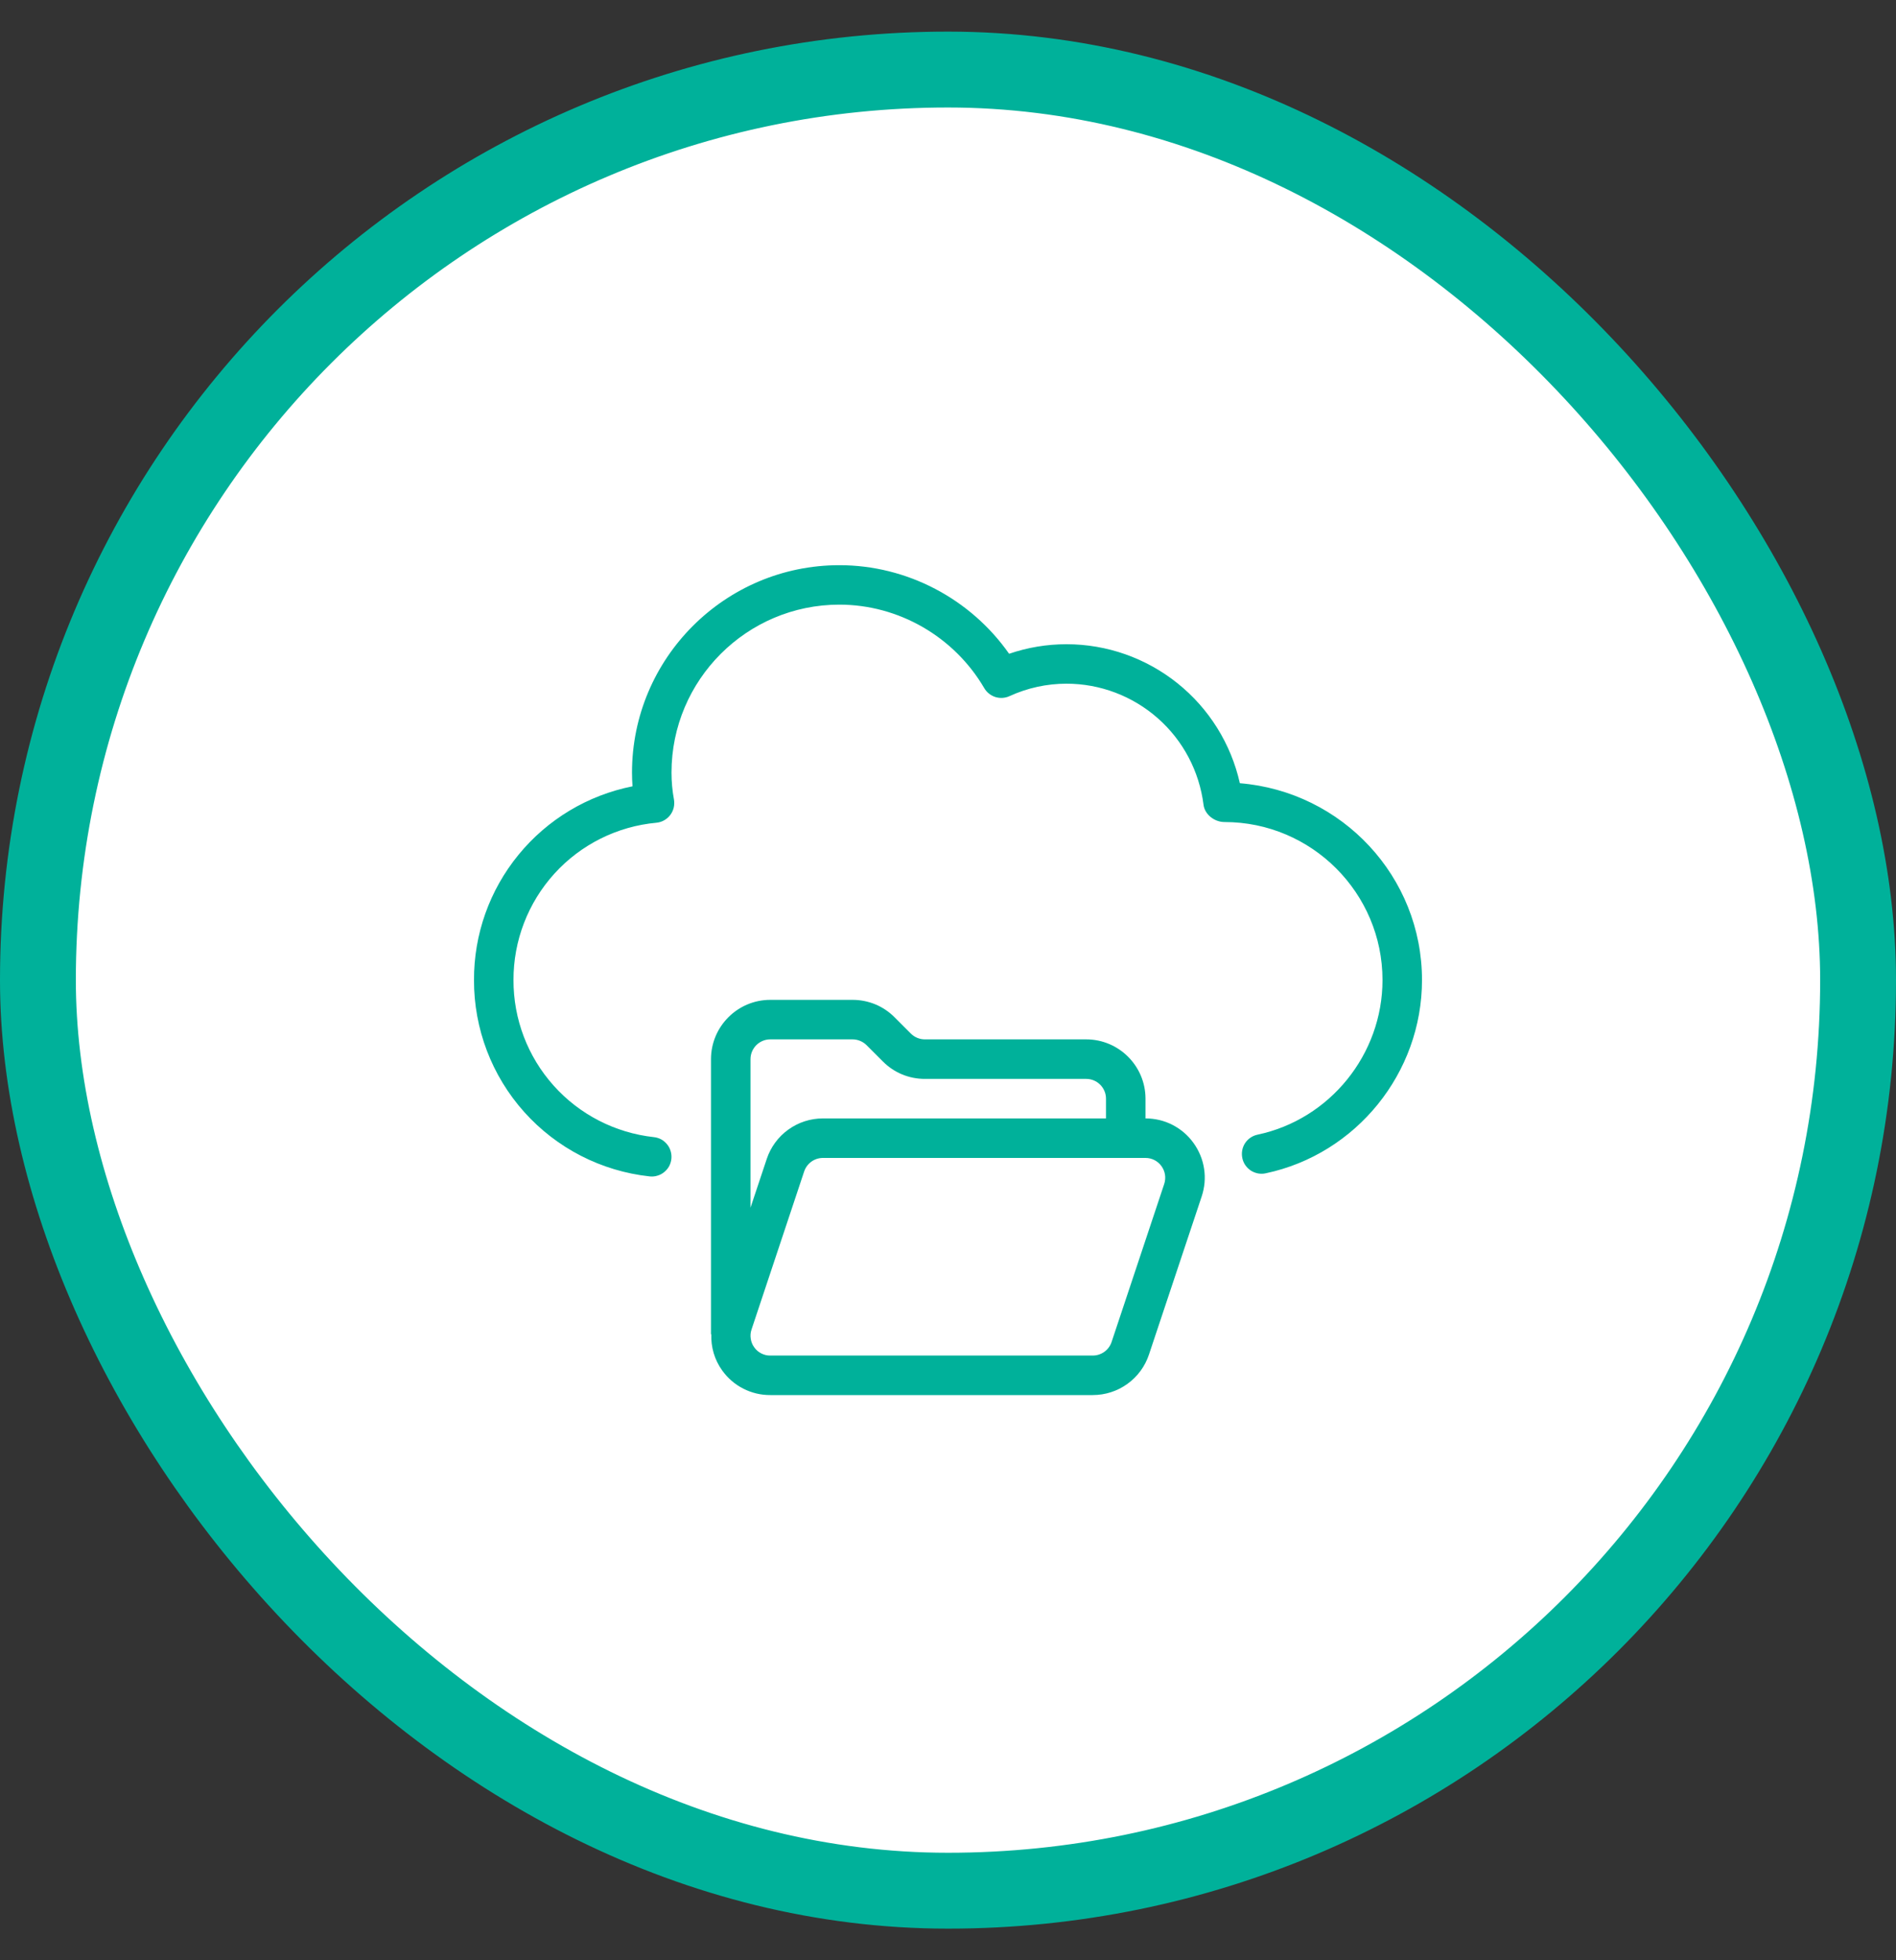
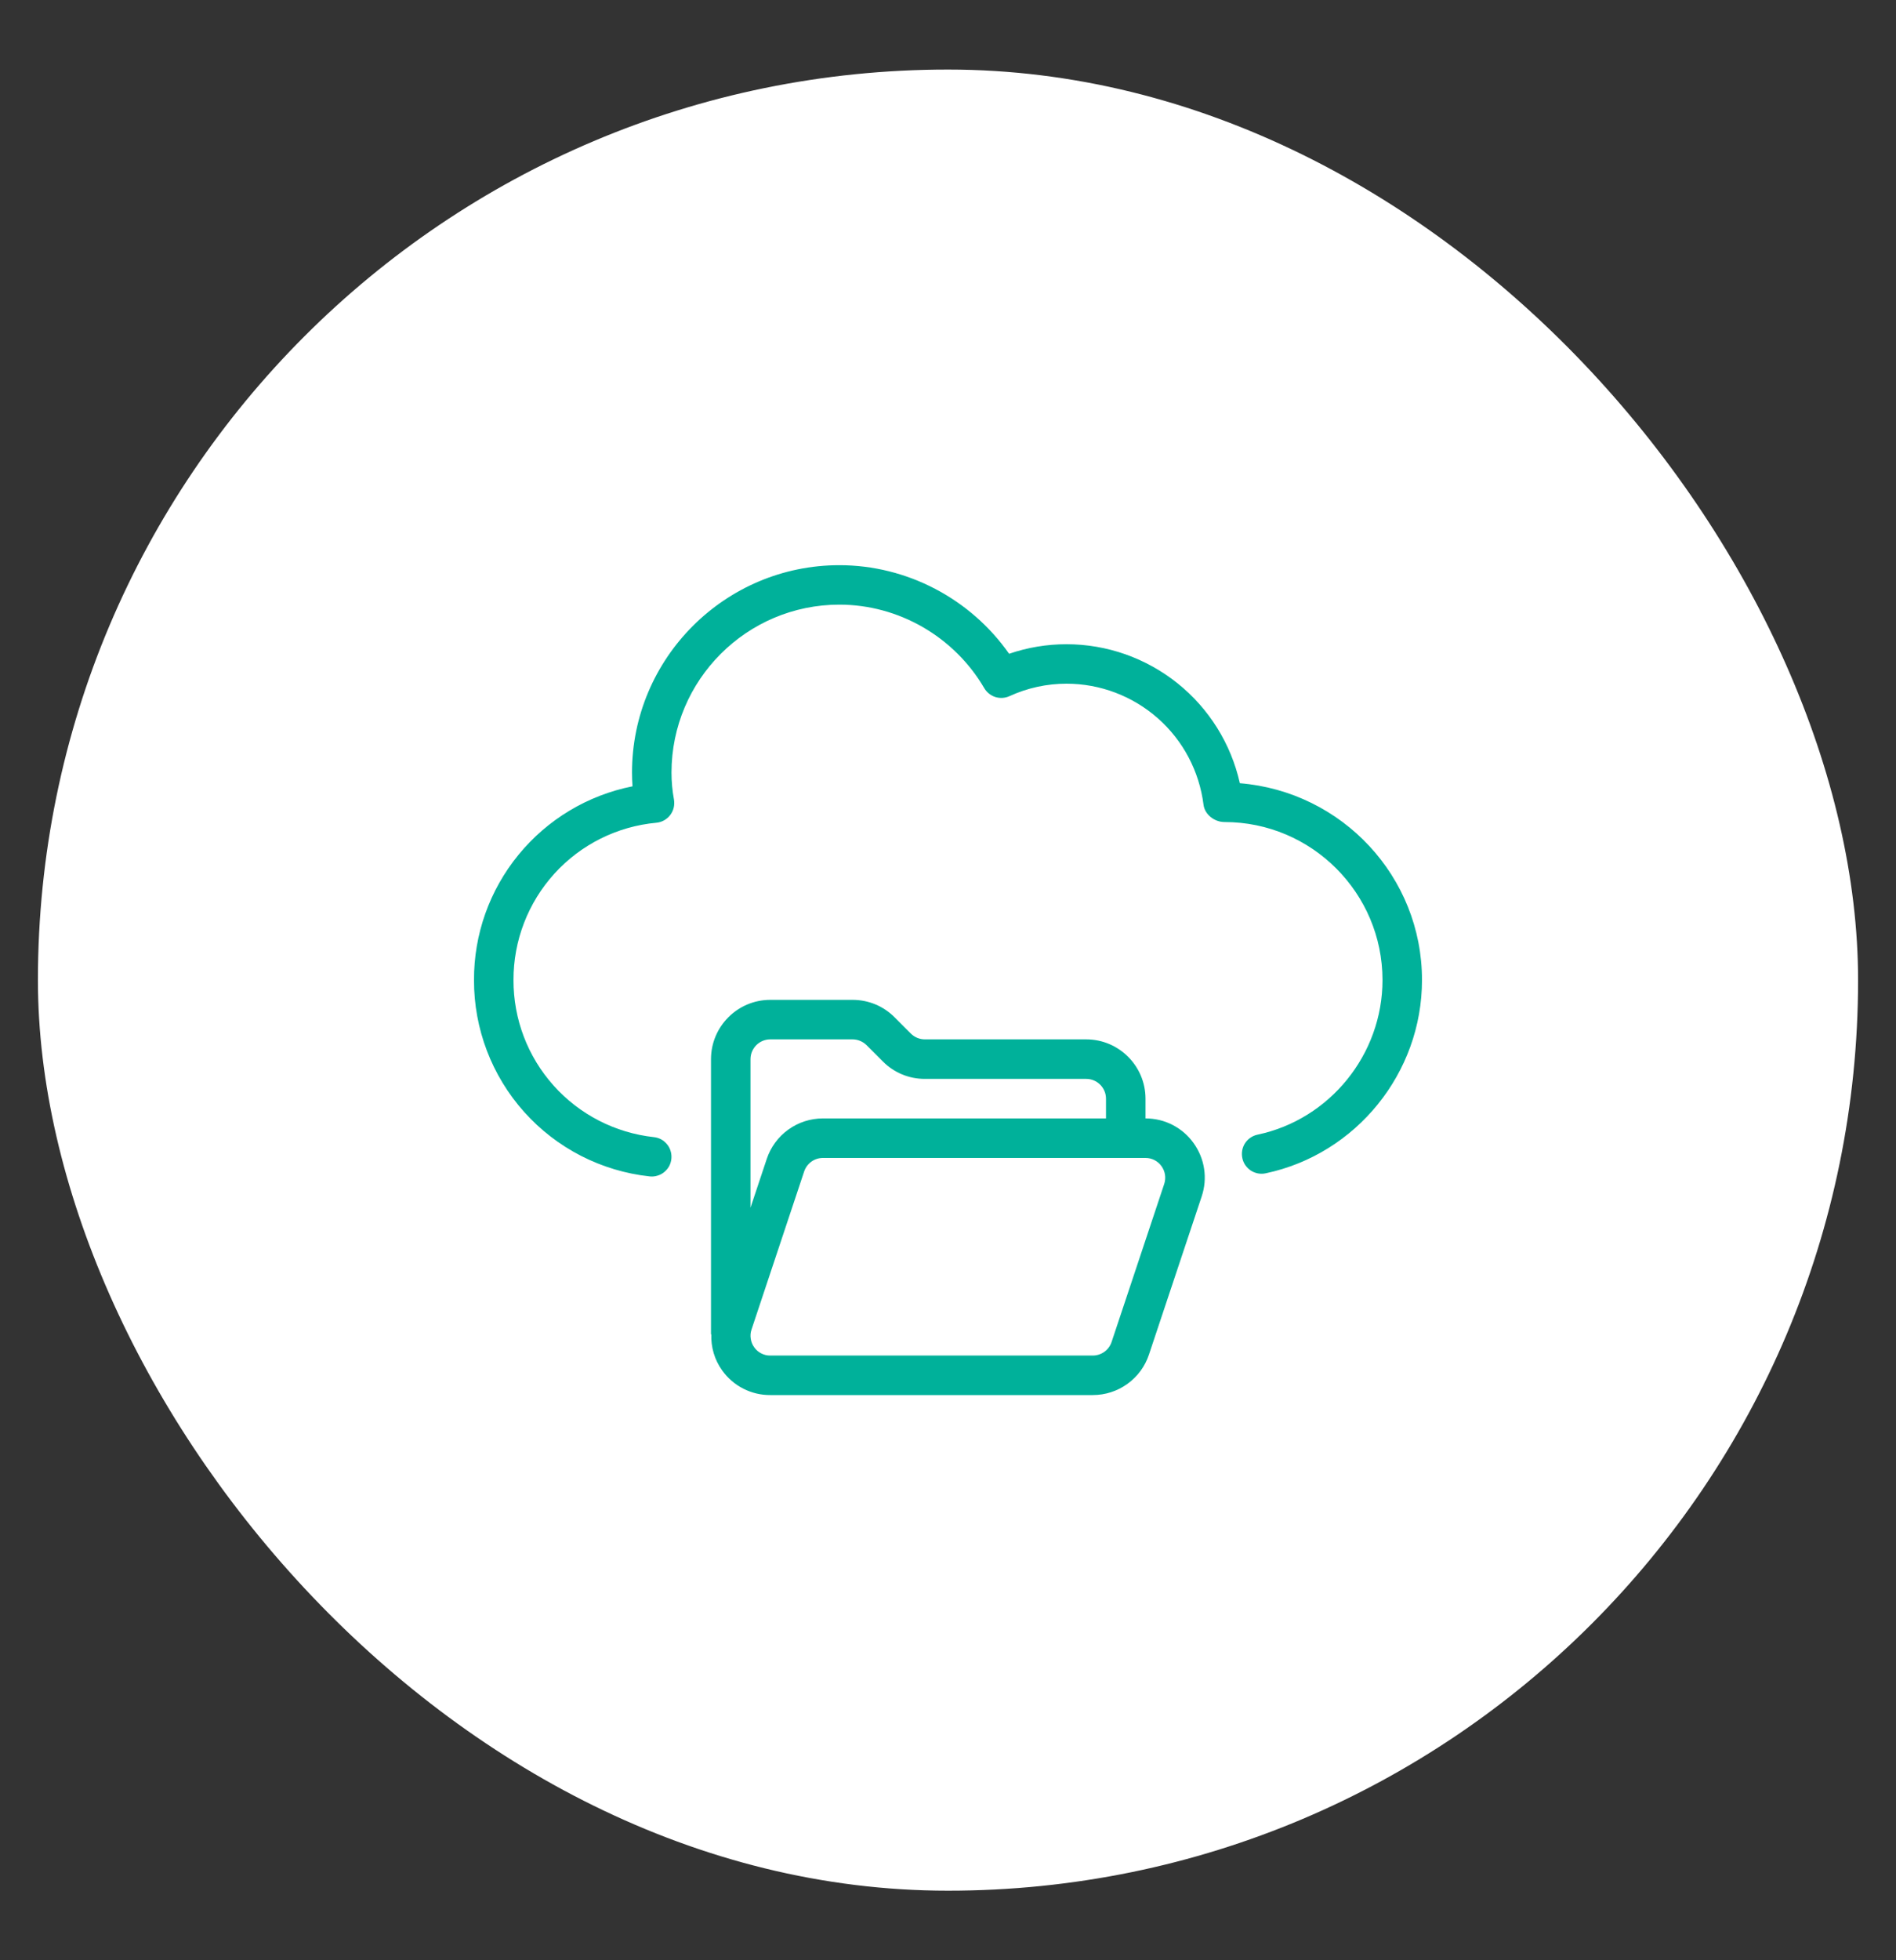
<svg xmlns="http://www.w3.org/2000/svg" width="30" height="31" viewBox="0 0 30 31" fill="none">
  <rect x="0" y="0" width="30" height="31" fill="#333333" stroke="none" />
  <rect x="0.6" y="1.1" width="28.8" height="28.8" rx="14.4" fill="white" />
-   <rect x="0.6" y="1.1" width="28.8" height="28.8" rx="14.4" stroke="#00B19A" stroke-width="1.2" />
  <path d="M19.618 12.386C19.478 11.762 19.13 11.205 18.632 10.806C18.133 10.406 17.514 10.188 16.875 10.188C16.564 10.188 16.259 10.239 15.967 10.339C15.356 9.468 14.35 8.938 13.281 8.938C11.472 8.938 10 10.409 10 12.219C10 12.291 10.003 12.363 10.008 12.435C9.299 12.576 8.661 12.959 8.204 13.518C7.746 14.077 7.497 14.777 7.5 15.5C7.498 16.269 7.781 17.012 8.294 17.585C8.807 18.158 9.514 18.521 10.279 18.604C10.319 18.609 10.361 18.605 10.4 18.593C10.44 18.582 10.476 18.563 10.508 18.537C10.54 18.511 10.567 18.48 10.587 18.444C10.606 18.408 10.619 18.368 10.623 18.327C10.627 18.287 10.624 18.245 10.612 18.206C10.601 18.166 10.582 18.13 10.556 18.098C10.53 18.066 10.499 18.039 10.463 18.019C10.427 18 10.387 17.987 10.346 17.983C9.735 17.916 9.169 17.626 8.759 17.167C8.349 16.709 8.123 16.115 8.125 15.499C8.123 14.877 8.354 14.277 8.772 13.816C9.191 13.355 9.766 13.068 10.386 13.011C10.429 13.007 10.471 12.994 10.508 12.973C10.546 12.952 10.579 12.923 10.605 12.889C10.631 12.854 10.65 12.815 10.66 12.773C10.67 12.73 10.671 12.687 10.664 12.644C10.638 12.504 10.625 12.361 10.625 12.218C10.625 10.754 11.816 9.562 13.281 9.562C14.219 9.562 15.097 10.068 15.574 10.883C15.613 10.949 15.675 10.999 15.749 11.023C15.823 11.046 15.903 11.041 15.973 11.009C16.256 10.879 16.564 10.812 16.875 10.812C17.407 10.812 17.921 11.007 18.32 11.359C18.72 11.711 18.976 12.197 19.043 12.726C19.062 12.882 19.217 13 19.375 13C20.753 13 21.875 14.121 21.875 15.499C21.875 16.674 21.043 17.702 19.898 17.944C19.817 17.961 19.746 18.009 19.7 18.079C19.655 18.148 19.64 18.233 19.657 18.314C19.665 18.354 19.681 18.392 19.704 18.426C19.728 18.46 19.757 18.489 19.792 18.512C19.826 18.534 19.865 18.549 19.905 18.557C19.946 18.564 19.987 18.564 20.027 18.555C21.46 18.252 22.5 16.967 22.5 15.499C22.5 13.865 21.238 12.519 19.618 12.386L19.618 12.386Z" fill="#00B19A" />
-   <path d="M18.125 17.687V17.375C18.125 16.858 17.704 16.437 17.187 16.437H14.634C14.551 16.437 14.471 16.404 14.413 16.346L14.154 16.087C14.067 16 13.964 15.93 13.85 15.883C13.736 15.836 13.614 15.812 13.491 15.812H12.187C11.671 15.812 11.25 16.233 11.25 16.75V21.103L11.255 21.1C11.248 21.302 11.304 21.502 11.427 21.673C11.514 21.794 11.628 21.893 11.76 21.96C11.893 22.028 12.039 22.063 12.188 22.062H17.291C17.488 22.062 17.68 22 17.839 21.885C17.999 21.77 18.118 21.608 18.18 21.421L19.014 18.921C19.061 18.78 19.075 18.63 19.052 18.483C19.03 18.336 18.972 18.197 18.885 18.076C18.799 17.955 18.684 17.857 18.552 17.789C18.42 17.721 18.273 17.687 18.125 17.687ZM12.187 16.437H13.491C13.573 16.437 13.654 16.471 13.712 16.529L13.971 16.788C14.148 16.965 14.383 17.062 14.634 17.062H17.187C17.36 17.062 17.5 17.203 17.5 17.375V17.687H13.021C12.824 17.687 12.632 17.749 12.473 17.864C12.313 17.979 12.194 18.142 12.132 18.328L11.875 19.099V16.75C11.875 16.578 12.015 16.437 12.187 16.437ZM18.421 18.724L17.588 21.224C17.567 21.286 17.527 21.34 17.474 21.378C17.421 21.416 17.357 21.437 17.291 21.437H12.188C12.138 21.438 12.089 21.426 12.045 21.403C12.001 21.381 11.963 21.348 11.934 21.307C11.905 21.267 11.886 21.221 11.879 21.172C11.871 21.123 11.875 21.073 11.891 21.026L12.724 18.526C12.767 18.398 12.886 18.312 13.021 18.312H18.124C18.174 18.312 18.222 18.323 18.267 18.346C18.311 18.369 18.349 18.401 18.378 18.442C18.437 18.524 18.453 18.627 18.421 18.724Z" fill="#00B19A" />
+   <path d="M18.125 17.687V17.375C18.125 16.858 17.704 16.437 17.187 16.437H14.634C14.551 16.437 14.471 16.404 14.413 16.346L14.154 16.087C14.067 16 13.964 15.93 13.85 15.883C13.736 15.836 13.614 15.812 13.491 15.812H12.187C11.671 15.812 11.25 16.233 11.25 16.75V21.103L11.255 21.1C11.248 21.302 11.304 21.502 11.427 21.673C11.514 21.794 11.628 21.893 11.76 21.96C11.893 22.028 12.039 22.063 12.188 22.062H17.291C17.488 22.062 17.68 22 17.839 21.885C17.999 21.77 18.118 21.608 18.18 21.421L19.014 18.921C19.061 18.78 19.075 18.63 19.052 18.483C19.03 18.336 18.972 18.197 18.885 18.076C18.799 17.955 18.684 17.857 18.552 17.789C18.42 17.721 18.273 17.687 18.125 17.687ZM12.187 16.437H13.491C13.573 16.437 13.654 16.471 13.712 16.529L13.971 16.788C14.148 16.965 14.383 17.062 14.634 17.062H17.187C17.36 17.062 17.5 17.203 17.5 17.375V17.687H13.021C12.824 17.687 12.632 17.749 12.473 17.864C12.313 17.979 12.194 18.142 12.132 18.328L11.875 19.099V16.75C11.875 16.578 12.015 16.437 12.187 16.437ZM18.421 18.724L17.588 21.224C17.567 21.286 17.527 21.34 17.474 21.378C17.421 21.416 17.357 21.437 17.291 21.437H12.188C12.138 21.438 12.089 21.426 12.045 21.403C12.001 21.381 11.963 21.348 11.934 21.307C11.905 21.267 11.886 21.221 11.879 21.172C11.871 21.123 11.875 21.073 11.891 21.026L12.724 18.526C12.767 18.398 12.886 18.312 13.021 18.312H18.124C18.174 18.312 18.222 18.323 18.267 18.346C18.311 18.369 18.349 18.401 18.378 18.442C18.437 18.524 18.453 18.627 18.421 18.724" fill="#00B19A" />
</svg>